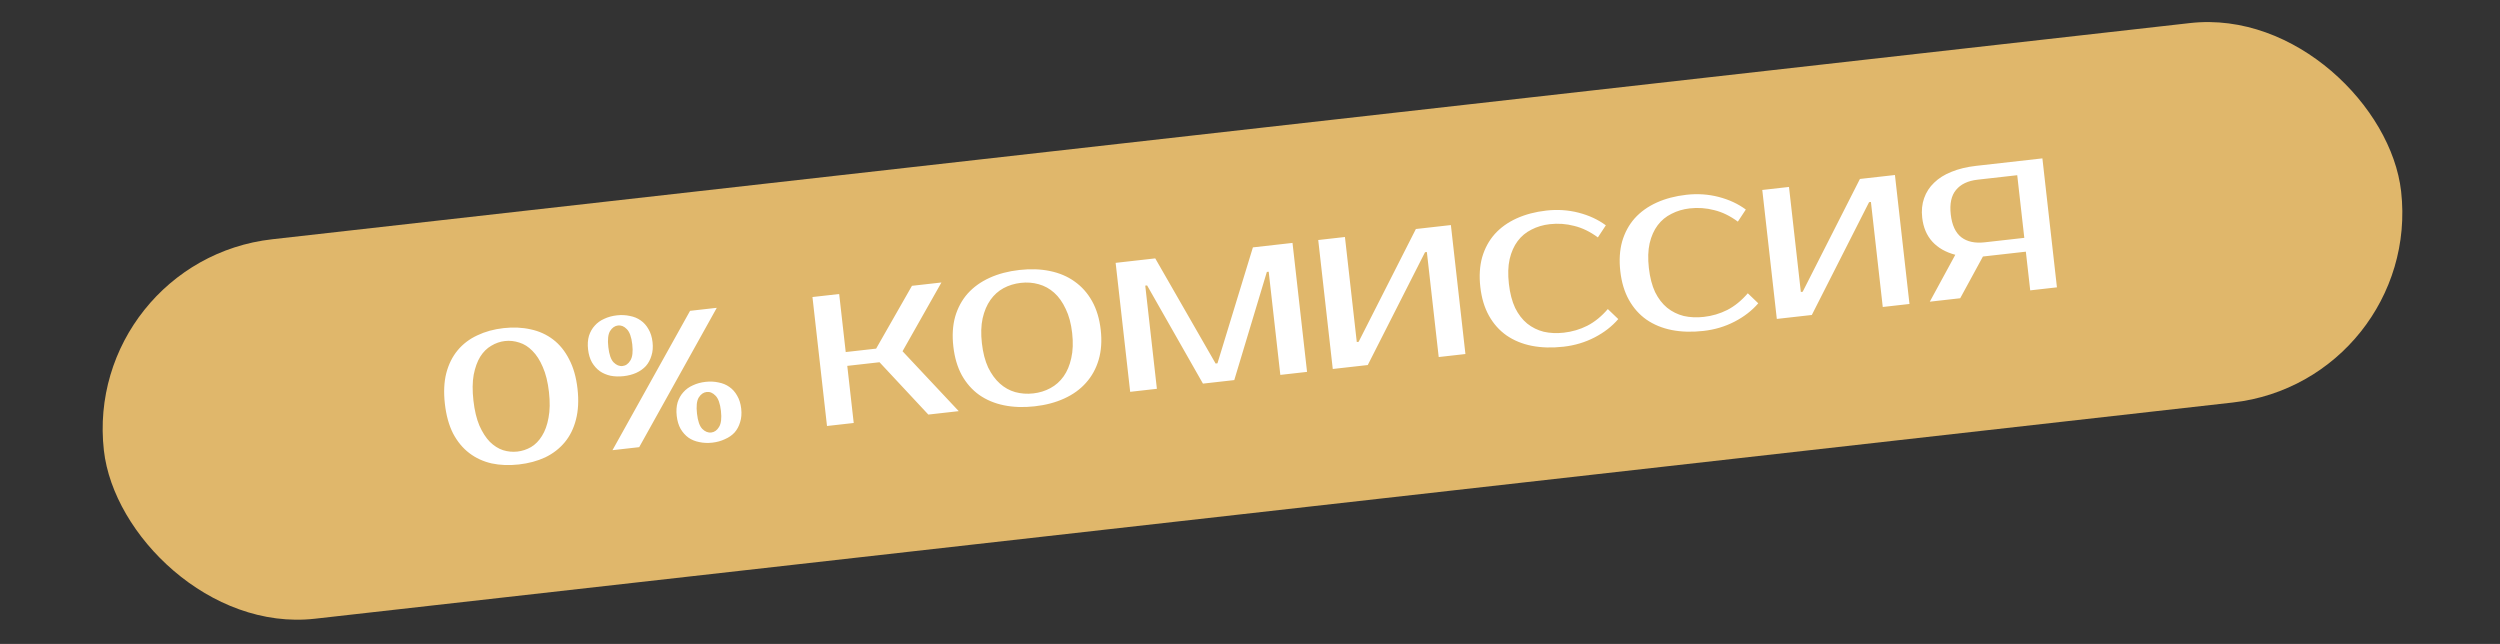
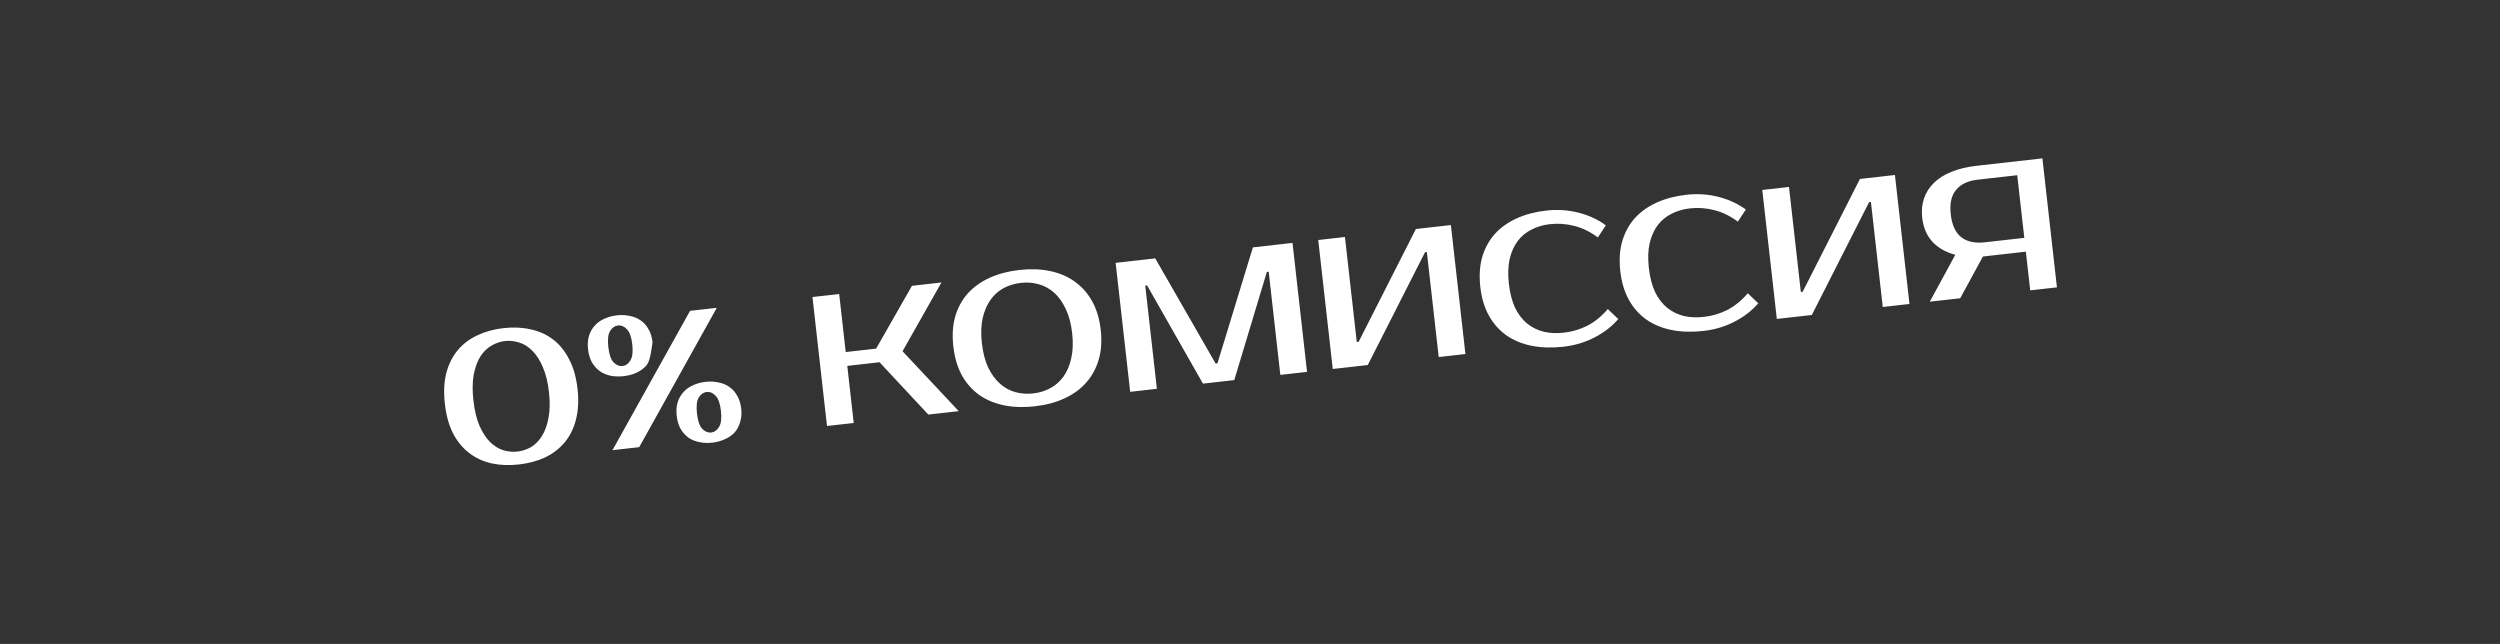
<svg xmlns="http://www.w3.org/2000/svg" width="396" height="102" viewBox="0 0 396 102" fill="none">
  <rect x="0" y="0" width="396" height="102" fill="#333333" stroke="none" />
-   <rect x="13.066" y="41.287" width="366.189" height="60.485" rx="30.243" transform="rotate(-6.432 13.066 41.287)" fill="#E0B76B" />
-   <path d="M79.986 54.018C79.227 54.103 78.507 54.352 77.824 54.764C77.139 55.156 76.554 55.734 76.069 56.499C75.603 57.26 75.258 58.215 75.032 59.364C74.827 60.51 74.813 61.871 74.99 63.447C75.168 65.023 75.485 66.347 75.94 67.419C76.416 68.488 76.965 69.343 77.589 69.981C78.232 70.618 78.932 71.061 79.689 71.311C80.444 71.541 81.201 71.614 81.96 71.528C82.719 71.442 83.441 71.204 84.125 70.811C84.808 70.399 85.382 69.812 85.848 69.05C86.333 68.287 86.679 67.331 86.884 66.185C87.109 65.037 87.133 63.674 86.956 62.099C86.778 60.523 86.452 59.2 85.976 58.13C85.521 57.059 84.971 56.204 84.328 55.568C83.704 54.928 83.015 54.494 82.26 54.264C81.503 54.014 80.745 53.932 79.986 54.018ZM79.756 51.975C81.293 51.802 82.728 51.866 84.063 52.169C85.395 52.452 86.579 52.989 87.614 53.779C88.648 54.568 89.496 55.615 90.155 56.92C90.832 58.204 91.273 59.76 91.479 61.589C91.685 63.417 91.603 65.042 91.231 66.463C90.876 67.863 90.282 69.063 89.45 70.063C88.617 71.063 87.583 71.86 86.35 72.452C85.114 73.025 83.727 73.398 82.19 73.571C80.653 73.744 79.219 73.689 77.886 73.406C76.552 73.103 75.367 72.557 74.332 71.767C73.297 70.978 72.442 69.941 71.765 68.658C71.106 67.353 70.673 65.786 70.467 63.957C70.261 62.128 70.335 60.514 70.689 59.115C71.061 57.694 71.663 56.483 72.496 55.483C73.329 54.482 74.364 53.696 75.6 53.123C76.833 52.531 78.219 52.148 79.756 51.975ZM113.538 48.758L101.249 70.831L97.017 71.308L109.306 49.235L113.538 48.758ZM111.757 60.485C112.477 60.404 113.16 60.435 113.807 60.579C114.471 60.701 115.049 60.941 115.543 61.299C116.034 61.638 116.44 62.095 116.761 62.669C117.102 63.242 117.317 63.927 117.407 64.725C117.497 65.522 117.439 66.238 117.235 66.872C117.05 67.503 116.757 68.049 116.356 68.508C115.952 68.947 115.44 69.301 114.82 69.567C114.221 69.852 113.562 70.034 112.842 70.116C112.103 70.199 111.41 70.169 110.763 70.025C110.119 69.9 109.551 69.669 109.06 69.33C108.566 68.972 108.149 68.507 107.809 67.934C107.488 67.36 107.282 66.674 107.192 65.876C107.102 65.078 107.15 64.364 107.335 63.732C107.539 63.098 107.843 62.561 108.247 62.122C108.648 61.663 109.149 61.301 109.75 61.036C110.349 60.752 111.017 60.568 111.757 60.485ZM112.661 68.51C113.167 68.453 113.578 68.161 113.893 67.633C114.227 67.103 114.328 66.254 114.197 65.086C114.065 63.919 113.777 63.114 113.333 62.672C112.909 62.227 112.444 62.033 111.938 62.09C111.432 62.147 111.012 62.441 110.678 62.971C110.363 63.499 110.271 64.347 110.403 65.514C110.534 66.681 110.812 67.487 111.237 67.932C111.681 68.375 112.156 68.567 112.661 68.51ZM97.713 49.951C98.433 49.869 99.116 49.901 99.763 50.045C100.427 50.167 101.006 50.407 101.499 50.765C101.99 51.104 102.397 51.56 102.718 52.135C103.058 52.707 103.273 53.392 103.363 54.19C103.453 54.988 103.396 55.704 103.191 56.337C103.006 56.969 102.713 57.514 102.312 57.974C101.908 58.413 101.397 58.776 100.779 59.062C100.179 59.327 99.519 59.5 98.799 59.581C98.059 59.665 97.367 59.644 96.723 59.52C96.076 59.376 95.507 59.135 95.016 58.796C94.522 58.438 94.105 57.972 93.765 57.4C93.444 56.825 93.239 56.139 93.149 55.342C93.059 54.544 93.106 53.829 93.291 53.198C93.496 52.564 93.799 52.027 94.203 51.587C94.605 51.129 95.106 50.767 95.706 50.502C96.305 50.218 96.974 50.034 97.713 49.951ZM98.618 57.976C99.124 57.919 99.534 57.627 99.849 57.099C100.183 56.568 100.284 55.719 100.153 54.552C100.021 53.385 99.733 52.58 99.289 52.137C98.865 51.693 98.4 51.499 97.894 51.556C97.388 51.613 96.968 51.906 96.634 52.437C96.319 52.965 96.227 53.812 96.359 54.98C96.49 56.147 96.768 56.953 97.193 57.398C97.637 57.84 98.112 58.033 98.618 57.976ZM142.962 55.637L151.864 65.126L147.048 65.668L139.316 57.378L134.209 57.954L135.229 67.001L130.997 67.478L128.694 47.049L132.926 46.572L133.962 55.765L138.778 55.222L144.454 45.273L149.123 44.746L142.962 55.637ZM161.694 44.807C160.702 44.919 159.788 45.199 158.952 45.648C158.135 46.095 157.446 46.714 156.885 47.507C156.325 48.299 155.912 49.271 155.648 50.424C155.401 51.555 155.362 52.87 155.531 54.368C155.7 55.866 156.032 57.149 156.526 58.216C157.038 59.262 157.656 60.108 158.379 60.756C159.102 61.404 159.912 61.854 160.807 62.108C161.722 62.359 162.676 62.429 163.668 62.317C164.66 62.205 165.565 61.926 166.381 61.479C167.217 61.031 167.916 60.41 168.477 59.618C169.038 58.825 169.441 57.864 169.688 56.733C169.952 55.58 170 54.254 169.831 52.756C169.662 51.258 169.322 49.986 168.81 48.94C168.315 47.873 167.706 47.016 166.983 46.368C166.26 45.721 165.441 45.271 164.526 45.02C163.63 44.766 162.686 44.695 161.694 44.807ZM161.464 42.764C163.215 42.567 164.827 42.621 166.3 42.928C167.792 43.233 169.096 43.785 170.211 44.586C171.345 45.384 172.27 46.422 172.985 47.701C173.701 48.98 174.157 50.495 174.355 52.246C174.552 53.997 174.444 55.576 174.031 56.982C173.618 58.388 172.948 59.606 172.02 60.637C171.111 61.665 169.963 62.494 168.576 63.123C167.209 63.751 165.649 64.163 163.898 64.36C162.147 64.558 160.526 64.504 159.033 64.199C157.541 63.895 156.228 63.343 155.093 62.545C153.978 61.745 153.063 60.705 152.348 59.426C151.652 58.145 151.205 56.629 151.008 54.878C150.81 53.127 150.908 51.55 151.302 50.146C151.714 48.74 152.375 47.522 153.284 46.494C154.212 45.463 155.37 44.633 156.757 44.004C158.144 43.375 159.713 42.961 161.464 42.764ZM192.553 57.583L192.845 57.55L198.459 39.185L204.733 38.477L207.036 58.906L202.804 59.383L200.962 43.04L200.67 43.073L195.508 60.206L190.547 60.765L181.701 45.212L181.409 45.245L183.251 61.587L179.02 62.065L176.717 41.636L182.991 40.928L192.553 57.583ZM227.891 56.555L226.016 39.92L225.724 39.953L216.655 57.822L211.11 58.447L208.808 38.018L213.039 37.541L214.914 54.176L215.206 54.143L224.275 36.275L229.82 35.65L232.123 56.078L227.891 56.555ZM247.711 52.695C249.034 52.546 250.274 52.18 251.43 51.596C252.603 50.991 253.686 50.111 254.678 48.955L256.335 50.541C255.342 51.697 254.092 52.666 252.584 53.447C251.076 54.227 249.437 54.718 247.666 54.917C245.838 55.123 244.157 55.076 242.626 54.776C241.114 54.474 239.782 53.924 238.628 53.128C237.494 52.33 236.569 51.292 235.853 50.013C235.138 48.734 234.681 47.219 234.484 45.468C234.286 43.717 234.384 42.139 234.778 40.736C235.191 39.33 235.851 38.112 236.76 37.084C237.688 36.053 238.846 35.223 240.233 34.594C241.62 33.965 243.189 33.551 244.94 33.354C246.711 33.154 248.418 33.267 250.062 33.693C251.706 34.118 253.14 34.784 254.365 35.69L253.104 37.606C251.878 36.7 250.628 36.092 249.351 35.783C248.093 35.452 246.802 35.361 245.479 35.51C244.428 35.628 243.465 35.914 242.59 36.367C241.713 36.801 240.983 37.406 240.401 38.181C239.818 38.956 239.394 39.91 239.127 41.043C238.878 42.155 238.838 43.46 239.007 44.958C239.176 46.456 239.507 47.729 239.999 48.777C240.509 49.803 241.144 50.628 241.904 51.252C242.683 51.873 243.56 52.306 244.533 52.551C245.523 52.775 246.583 52.823 247.711 52.695ZM269.884 50.196C271.207 50.047 272.447 49.681 273.603 49.097C274.776 48.492 275.859 47.611 276.851 46.455L278.508 48.042C277.515 49.198 276.265 50.166 274.757 50.947C273.249 51.728 271.61 52.218 269.839 52.418C268.01 52.624 266.33 52.577 264.799 52.276C263.287 51.974 261.954 51.425 260.801 50.629C259.667 49.831 258.742 48.792 258.026 47.513C257.311 46.234 256.854 44.719 256.657 42.968C256.459 41.217 256.557 39.64 256.951 38.236C257.364 36.83 258.024 35.613 258.933 34.584C259.861 33.554 261.019 32.724 262.406 32.094C263.793 31.465 265.362 31.052 267.113 30.854C268.883 30.655 270.591 30.768 272.235 31.193C273.879 31.619 275.313 32.285 276.538 33.191L275.277 35.106C274.051 34.2 272.801 33.592 271.524 33.283C270.266 32.952 268.975 32.861 267.652 33.01C266.601 33.129 265.638 33.415 264.763 33.868C263.886 34.302 263.156 34.906 262.574 35.681C261.991 36.456 261.567 37.41 261.3 38.544C261.051 39.656 261.011 40.96 261.18 42.459C261.349 43.957 261.68 45.23 262.172 46.277C262.682 47.304 263.317 48.129 264.077 48.752C264.856 49.374 265.732 49.807 266.706 50.052C267.696 50.275 268.756 50.323 269.884 50.196ZM298.229 48.626L296.354 31.991L296.062 32.024L286.993 49.893L281.448 50.518L279.145 30.089L283.377 29.612L285.252 46.247L285.544 46.214L294.613 28.346L300.158 27.721L302.461 48.149L298.229 48.626ZM305.681 47.786L309.72 40.356C308.197 39.956 306.986 39.265 306.088 38.283C305.189 37.3 304.652 36.031 304.476 34.475C304.349 33.346 304.45 32.32 304.779 31.396C305.106 30.453 305.635 29.635 306.365 28.942C307.092 28.229 308.012 27.653 309.125 27.212C310.255 26.75 311.55 26.436 313.009 26.272L323.515 25.087L325.818 45.516L321.586 45.993L320.895 39.865L314.621 40.572L314.096 40.631L310.496 47.243L305.681 47.786ZM313.256 28.461C311.719 28.634 310.578 29.176 309.833 30.088C309.087 30.98 308.809 32.272 309 33.965C309.19 35.657 309.75 36.865 310.679 37.588C311.605 38.291 312.837 38.556 314.374 38.383L320.649 37.676L319.53 27.753L313.256 28.461Z" fill="white" />
+   <path d="M79.986 54.018C79.227 54.103 78.507 54.352 77.824 54.764C77.139 55.156 76.554 55.734 76.069 56.499C75.603 57.26 75.258 58.215 75.032 59.364C74.827 60.51 74.813 61.871 74.99 63.447C75.168 65.023 75.485 66.347 75.94 67.419C76.416 68.488 76.965 69.343 77.589 69.981C78.232 70.618 78.932 71.061 79.689 71.311C80.444 71.541 81.201 71.614 81.96 71.528C82.719 71.442 83.441 71.204 84.125 70.811C84.808 70.399 85.382 69.812 85.848 69.05C86.333 68.287 86.679 67.331 86.884 66.185C87.109 65.037 87.133 63.674 86.956 62.099C86.778 60.523 86.452 59.2 85.976 58.13C85.521 57.059 84.971 56.204 84.328 55.568C83.704 54.928 83.015 54.494 82.26 54.264C81.503 54.014 80.745 53.932 79.986 54.018ZM79.756 51.975C81.293 51.802 82.728 51.866 84.063 52.169C85.395 52.452 86.579 52.989 87.614 53.779C88.648 54.568 89.496 55.615 90.155 56.92C90.832 58.204 91.273 59.76 91.479 61.589C91.685 63.417 91.603 65.042 91.231 66.463C90.876 67.863 90.282 69.063 89.45 70.063C88.617 71.063 87.583 71.86 86.35 72.452C85.114 73.025 83.727 73.398 82.19 73.571C80.653 73.744 79.219 73.689 77.886 73.406C76.552 73.103 75.367 72.557 74.332 71.767C73.297 70.978 72.442 69.941 71.765 68.658C71.106 67.353 70.673 65.786 70.467 63.957C70.261 62.128 70.335 60.514 70.689 59.115C71.061 57.694 71.663 56.483 72.496 55.483C73.329 54.482 74.364 53.696 75.6 53.123C76.833 52.531 78.219 52.148 79.756 51.975ZM113.538 48.758L101.249 70.831L97.017 71.308L109.306 49.235L113.538 48.758ZM111.757 60.485C112.477 60.404 113.16 60.435 113.807 60.579C114.471 60.701 115.049 60.941 115.543 61.299C116.034 61.638 116.44 62.095 116.761 62.669C117.102 63.242 117.317 63.927 117.407 64.725C117.497 65.522 117.439 66.238 117.235 66.872C117.05 67.503 116.757 68.049 116.356 68.508C115.952 68.947 115.44 69.301 114.82 69.567C114.221 69.852 113.562 70.034 112.842 70.116C112.103 70.199 111.41 70.169 110.763 70.025C110.119 69.9 109.551 69.669 109.06 69.33C108.566 68.972 108.149 68.507 107.809 67.934C107.488 67.36 107.282 66.674 107.192 65.876C107.102 65.078 107.15 64.364 107.335 63.732C107.539 63.098 107.843 62.561 108.247 62.122C108.648 61.663 109.149 61.301 109.75 61.036C110.349 60.752 111.017 60.568 111.757 60.485ZM112.661 68.51C113.167 68.453 113.578 68.161 113.893 67.633C114.227 67.103 114.328 66.254 114.197 65.086C114.065 63.919 113.777 63.114 113.333 62.672C112.909 62.227 112.444 62.033 111.938 62.09C111.432 62.147 111.012 62.441 110.678 62.971C110.363 63.499 110.271 64.347 110.403 65.514C110.534 66.681 110.812 67.487 111.237 67.932C111.681 68.375 112.156 68.567 112.661 68.51ZM97.713 49.951C98.433 49.869 99.116 49.901 99.763 50.045C100.427 50.167 101.006 50.407 101.499 50.765C101.99 51.104 102.397 51.56 102.718 52.135C103.058 52.707 103.273 53.392 103.363 54.19C103.006 56.969 102.713 57.514 102.312 57.974C101.908 58.413 101.397 58.776 100.779 59.062C100.179 59.327 99.519 59.5 98.799 59.581C98.059 59.665 97.367 59.644 96.723 59.52C96.076 59.376 95.507 59.135 95.016 58.796C94.522 58.438 94.105 57.972 93.765 57.4C93.444 56.825 93.239 56.139 93.149 55.342C93.059 54.544 93.106 53.829 93.291 53.198C93.496 52.564 93.799 52.027 94.203 51.587C94.605 51.129 95.106 50.767 95.706 50.502C96.305 50.218 96.974 50.034 97.713 49.951ZM98.618 57.976C99.124 57.919 99.534 57.627 99.849 57.099C100.183 56.568 100.284 55.719 100.153 54.552C100.021 53.385 99.733 52.58 99.289 52.137C98.865 51.693 98.4 51.499 97.894 51.556C97.388 51.613 96.968 51.906 96.634 52.437C96.319 52.965 96.227 53.812 96.359 54.98C96.49 56.147 96.768 56.953 97.193 57.398C97.637 57.84 98.112 58.033 98.618 57.976ZM142.962 55.637L151.864 65.126L147.048 65.668L139.316 57.378L134.209 57.954L135.229 67.001L130.997 67.478L128.694 47.049L132.926 46.572L133.962 55.765L138.778 55.222L144.454 45.273L149.123 44.746L142.962 55.637ZM161.694 44.807C160.702 44.919 159.788 45.199 158.952 45.648C158.135 46.095 157.446 46.714 156.885 47.507C156.325 48.299 155.912 49.271 155.648 50.424C155.401 51.555 155.362 52.87 155.531 54.368C155.7 55.866 156.032 57.149 156.526 58.216C157.038 59.262 157.656 60.108 158.379 60.756C159.102 61.404 159.912 61.854 160.807 62.108C161.722 62.359 162.676 62.429 163.668 62.317C164.66 62.205 165.565 61.926 166.381 61.479C167.217 61.031 167.916 60.41 168.477 59.618C169.038 58.825 169.441 57.864 169.688 56.733C169.952 55.58 170 54.254 169.831 52.756C169.662 51.258 169.322 49.986 168.81 48.94C168.315 47.873 167.706 47.016 166.983 46.368C166.26 45.721 165.441 45.271 164.526 45.02C163.63 44.766 162.686 44.695 161.694 44.807ZM161.464 42.764C163.215 42.567 164.827 42.621 166.3 42.928C167.792 43.233 169.096 43.785 170.211 44.586C171.345 45.384 172.27 46.422 172.985 47.701C173.701 48.98 174.157 50.495 174.355 52.246C174.552 53.997 174.444 55.576 174.031 56.982C173.618 58.388 172.948 59.606 172.02 60.637C171.111 61.665 169.963 62.494 168.576 63.123C167.209 63.751 165.649 64.163 163.898 64.36C162.147 64.558 160.526 64.504 159.033 64.199C157.541 63.895 156.228 63.343 155.093 62.545C153.978 61.745 153.063 60.705 152.348 59.426C151.652 58.145 151.205 56.629 151.008 54.878C150.81 53.127 150.908 51.55 151.302 50.146C151.714 48.74 152.375 47.522 153.284 46.494C154.212 45.463 155.37 44.633 156.757 44.004C158.144 43.375 159.713 42.961 161.464 42.764ZM192.553 57.583L192.845 57.55L198.459 39.185L204.733 38.477L207.036 58.906L202.804 59.383L200.962 43.04L200.67 43.073L195.508 60.206L190.547 60.765L181.701 45.212L181.409 45.245L183.251 61.587L179.02 62.065L176.717 41.636L182.991 40.928L192.553 57.583ZM227.891 56.555L226.016 39.92L225.724 39.953L216.655 57.822L211.11 58.447L208.808 38.018L213.039 37.541L214.914 54.176L215.206 54.143L224.275 36.275L229.82 35.65L232.123 56.078L227.891 56.555ZM247.711 52.695C249.034 52.546 250.274 52.18 251.43 51.596C252.603 50.991 253.686 50.111 254.678 48.955L256.335 50.541C255.342 51.697 254.092 52.666 252.584 53.447C251.076 54.227 249.437 54.718 247.666 54.917C245.838 55.123 244.157 55.076 242.626 54.776C241.114 54.474 239.782 53.924 238.628 53.128C237.494 52.33 236.569 51.292 235.853 50.013C235.138 48.734 234.681 47.219 234.484 45.468C234.286 43.717 234.384 42.139 234.778 40.736C235.191 39.33 235.851 38.112 236.76 37.084C237.688 36.053 238.846 35.223 240.233 34.594C241.62 33.965 243.189 33.551 244.94 33.354C246.711 33.154 248.418 33.267 250.062 33.693C251.706 34.118 253.14 34.784 254.365 35.69L253.104 37.606C251.878 36.7 250.628 36.092 249.351 35.783C248.093 35.452 246.802 35.361 245.479 35.51C244.428 35.628 243.465 35.914 242.59 36.367C241.713 36.801 240.983 37.406 240.401 38.181C239.818 38.956 239.394 39.91 239.127 41.043C238.878 42.155 238.838 43.46 239.007 44.958C239.176 46.456 239.507 47.729 239.999 48.777C240.509 49.803 241.144 50.628 241.904 51.252C242.683 51.873 243.56 52.306 244.533 52.551C245.523 52.775 246.583 52.823 247.711 52.695ZM269.884 50.196C271.207 50.047 272.447 49.681 273.603 49.097C274.776 48.492 275.859 47.611 276.851 46.455L278.508 48.042C277.515 49.198 276.265 50.166 274.757 50.947C273.249 51.728 271.61 52.218 269.839 52.418C268.01 52.624 266.33 52.577 264.799 52.276C263.287 51.974 261.954 51.425 260.801 50.629C259.667 49.831 258.742 48.792 258.026 47.513C257.311 46.234 256.854 44.719 256.657 42.968C256.459 41.217 256.557 39.64 256.951 38.236C257.364 36.83 258.024 35.613 258.933 34.584C259.861 33.554 261.019 32.724 262.406 32.094C263.793 31.465 265.362 31.052 267.113 30.854C268.883 30.655 270.591 30.768 272.235 31.193C273.879 31.619 275.313 32.285 276.538 33.191L275.277 35.106C274.051 34.2 272.801 33.592 271.524 33.283C270.266 32.952 268.975 32.861 267.652 33.01C266.601 33.129 265.638 33.415 264.763 33.868C263.886 34.302 263.156 34.906 262.574 35.681C261.991 36.456 261.567 37.41 261.3 38.544C261.051 39.656 261.011 40.96 261.18 42.459C261.349 43.957 261.68 45.23 262.172 46.277C262.682 47.304 263.317 48.129 264.077 48.752C264.856 49.374 265.732 49.807 266.706 50.052C267.696 50.275 268.756 50.323 269.884 50.196ZM298.229 48.626L296.354 31.991L296.062 32.024L286.993 49.893L281.448 50.518L279.145 30.089L283.377 29.612L285.252 46.247L285.544 46.214L294.613 28.346L300.158 27.721L302.461 48.149L298.229 48.626ZM305.681 47.786L309.72 40.356C308.197 39.956 306.986 39.265 306.088 38.283C305.189 37.3 304.652 36.031 304.476 34.475C304.349 33.346 304.45 32.32 304.779 31.396C305.106 30.453 305.635 29.635 306.365 28.942C307.092 28.229 308.012 27.653 309.125 27.212C310.255 26.75 311.55 26.436 313.009 26.272L323.515 25.087L325.818 45.516L321.586 45.993L320.895 39.865L314.621 40.572L314.096 40.631L310.496 47.243L305.681 47.786ZM313.256 28.461C311.719 28.634 310.578 29.176 309.833 30.088C309.087 30.98 308.809 32.272 309 33.965C309.19 35.657 309.75 36.865 310.679 37.588C311.605 38.291 312.837 38.556 314.374 38.383L320.649 37.676L319.53 27.753L313.256 28.461Z" fill="white" />
</svg>